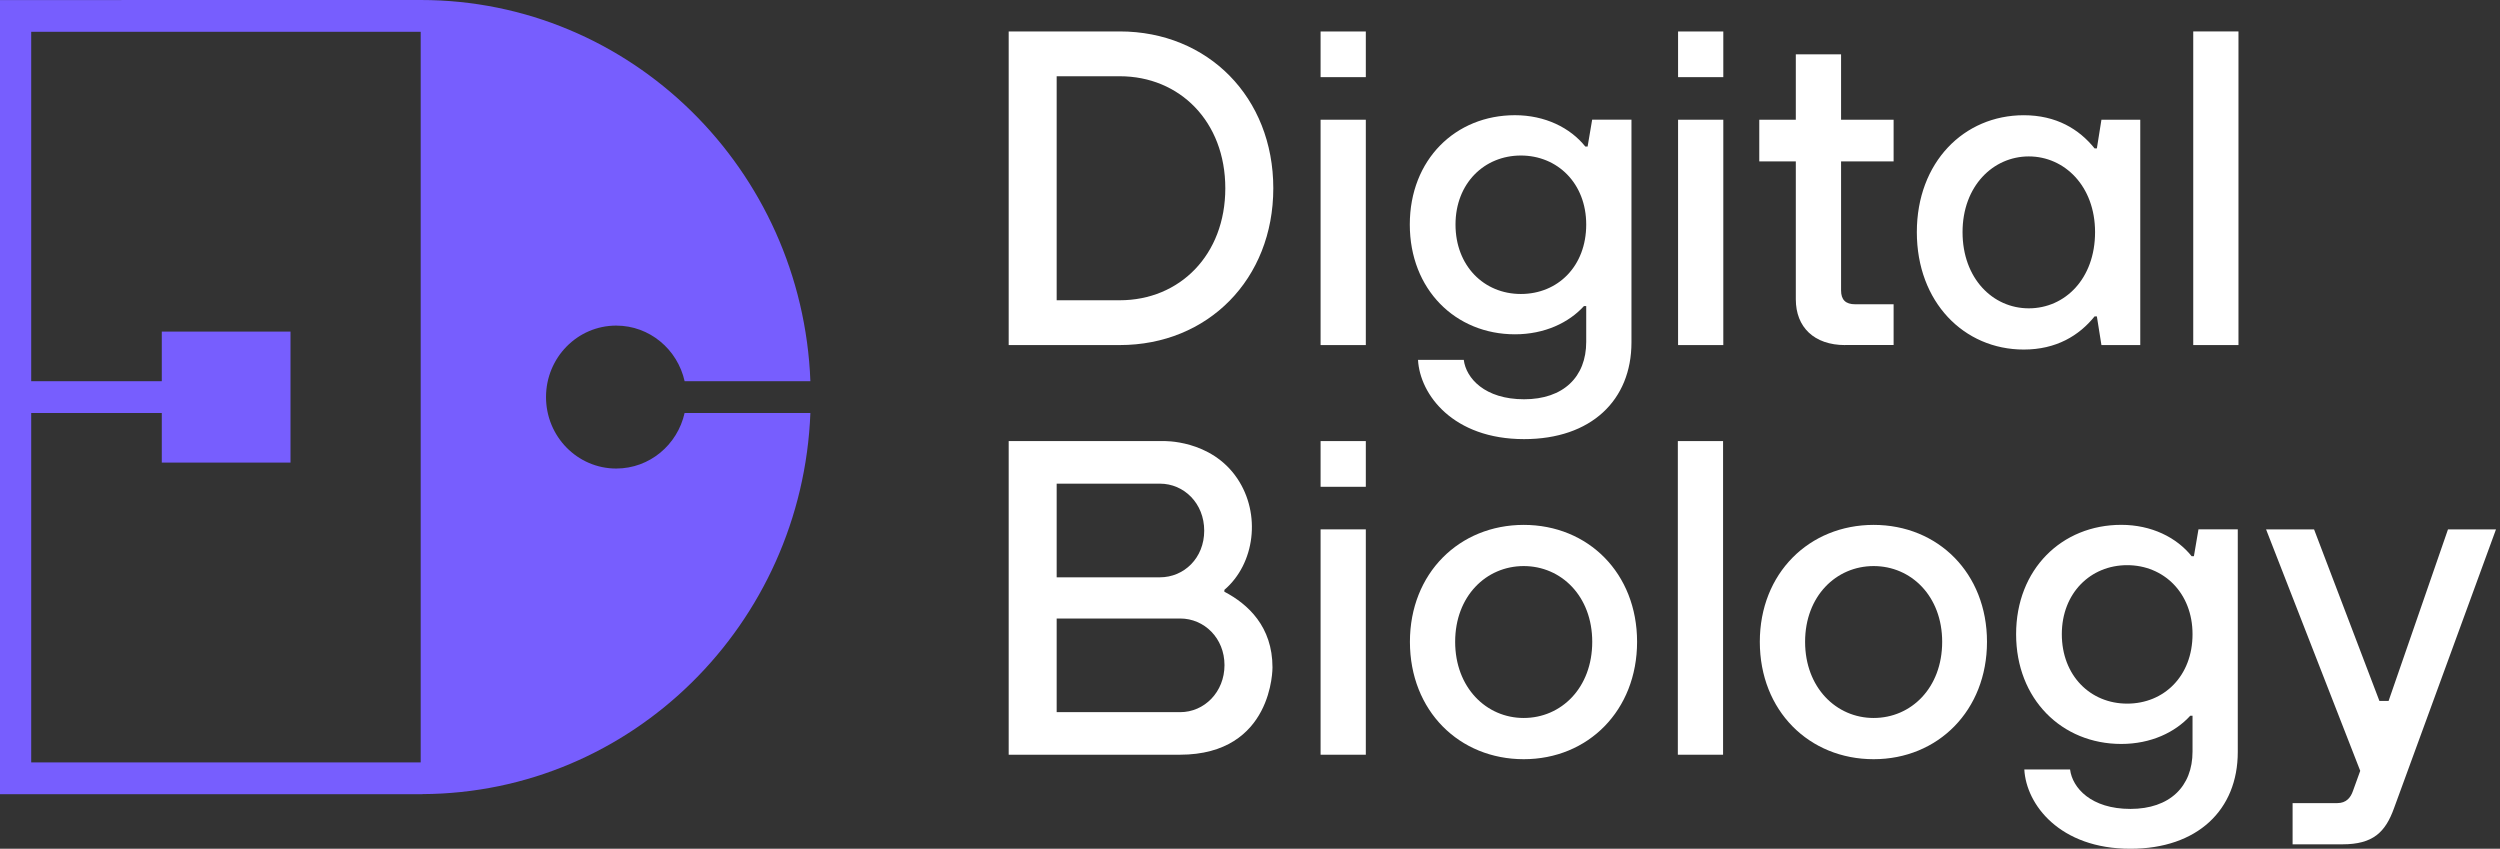
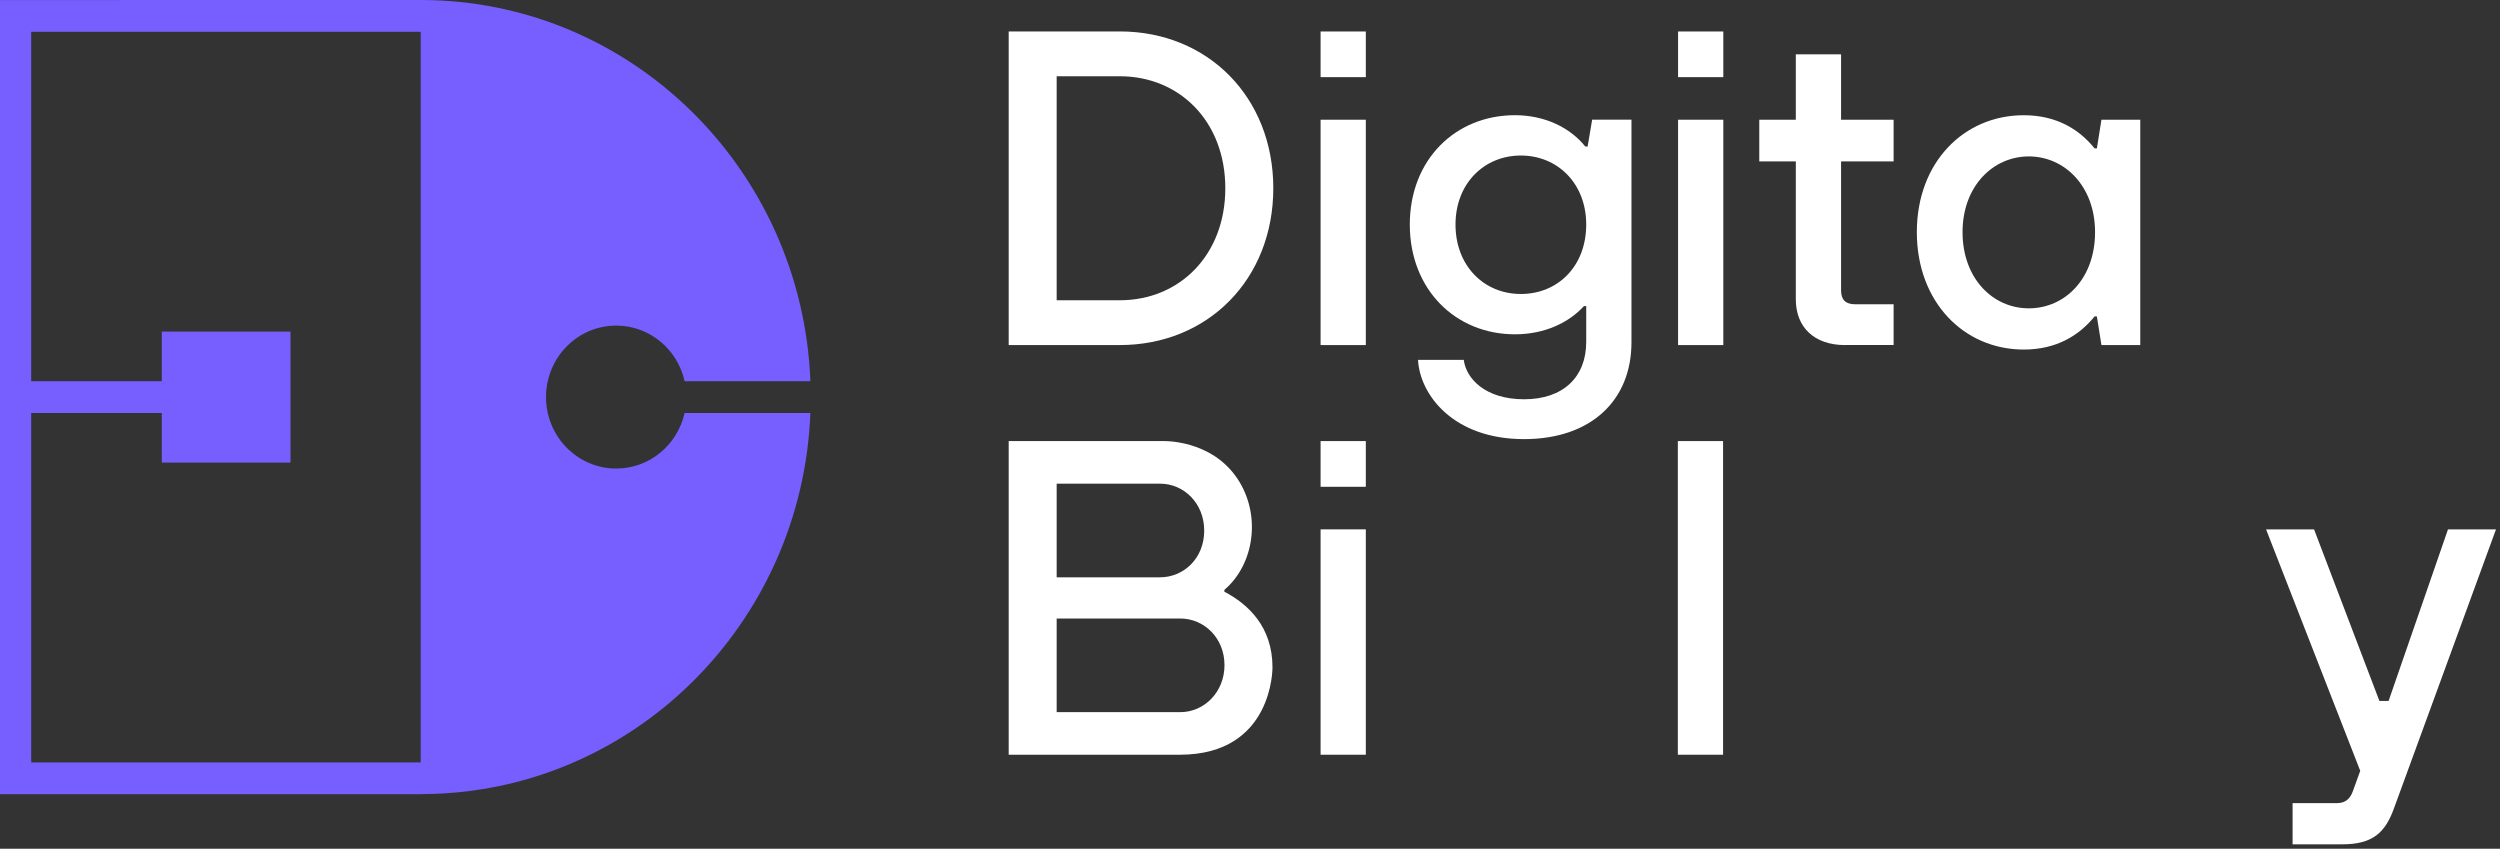
<svg xmlns="http://www.w3.org/2000/svg" width="162" height="55" viewBox="0 0 162 55" fill="none">
  <rect x="0" y="0" width="162" height="55" fill="#333333" stroke="none" />
  <path d="M39.931 30.361C37.419 30.361 35.382 28.288 35.382 25.73C35.382 23.172 37.419 21.099 39.931 21.099C42.097 21.099 43.904 22.64 44.364 24.703H52.513C51.985 10.969 40.882 0 27.261 0L0 0.003V51.463H27.375V51.458C40.94 51.396 51.982 40.455 52.513 26.762H44.362C43.902 28.823 42.095 30.361 39.929 30.361H39.931ZM27.261 49.404H2.022V26.762H10.484V29.978H18.825V21.487H10.484V24.703H2.022V2.061H27.261V49.404Z" fill="#775EFE" />
  <path d="M65.363 22.36V2.037H72.56C78.275 2.037 82.51 6.306 82.51 12.199C82.51 18.092 78.275 22.36 72.56 22.36H65.363ZM68.472 19.457H72.56C76.439 19.457 79.4 16.526 79.4 12.199C79.4 7.872 76.439 4.941 72.56 4.941H68.472V19.457Z" fill="white" />
  <path d="M85.574 4.999V2.04H88.505V4.999H85.574ZM85.574 22.361V7.758H88.505V22.361H85.574Z" fill="white" />
  <path d="M91.89 23.318H94.852C94.999 24.508 96.214 25.873 98.761 25.873C101.308 25.873 102.787 24.421 102.787 22.157V19.834H102.64C101.662 20.909 100.093 21.663 98.168 21.663C94.317 21.663 91.355 18.759 91.355 14.55C91.355 10.34 94.317 7.465 98.168 7.465C100.121 7.465 101.751 8.277 102.729 9.497H102.877L103.172 7.755H105.719V22.185C105.719 25.931 103.113 28.455 98.758 28.455C94.169 28.455 92.007 25.58 91.887 23.316L91.89 23.318ZM102.787 14.55C102.787 11.878 100.921 10.078 98.552 10.078C96.184 10.078 94.317 11.878 94.317 14.55C94.317 17.221 96.153 19.05 98.552 19.05C100.951 19.05 102.787 17.249 102.787 14.55Z" fill="white" />
  <path d="M108.739 4.999V2.04H111.67V4.999H108.739ZM108.739 22.361V7.758H111.67V22.361H108.739Z" fill="white" />
  <path d="M119.568 22.361C117.554 22.361 116.369 21.199 116.369 19.399V10.457H114.001V7.758H116.369V3.52H119.301V7.758H122.706V10.457H119.301V18.818C119.301 19.427 119.596 19.717 120.217 19.717H122.706V22.358H119.565L119.568 22.361Z" fill="white" />
  <path d="M124.211 15.044C124.211 10.516 127.262 7.467 131.14 7.467C133.244 7.467 134.724 8.366 135.73 9.617H135.877L136.173 7.758H138.689V22.361H136.173L135.877 20.502H135.73C134.724 21.75 133.242 22.651 131.14 22.651C127.262 22.651 124.211 19.575 124.211 15.044ZM135.76 15.044C135.76 12.054 133.776 10.136 131.466 10.136C129.157 10.136 127.173 12.052 127.173 15.044C127.173 18.036 129.126 19.98 131.466 19.98C133.807 19.98 135.76 18.064 135.76 15.044Z" fill="white" />
-   <path d="M142.122 22.36V2.037H145.053V22.36H142.122Z" fill="white" />
  <path d="M85.574 31.544V28.582H88.505V31.544H85.574ZM85.574 48.906V34.303H88.505V48.906H85.574Z" fill="white" />
-   <path d="M91.363 41.589C91.363 37.148 94.561 34.013 98.738 34.013C102.915 34.013 106.083 37.148 106.083 41.589C106.083 46.031 102.915 49.196 98.738 49.196C94.561 49.196 91.363 46.061 91.363 41.589ZM103.177 41.589C103.177 38.627 101.163 36.681 98.736 36.681C96.308 36.681 94.294 38.627 94.294 41.589C94.294 44.551 96.308 46.525 98.736 46.525C101.163 46.525 103.177 44.579 103.177 41.589Z" fill="white" />
  <path d="M108.724 48.906V28.582H111.655V48.906H108.724Z" fill="white" />
-   <path d="M114.036 41.589C114.036 37.148 117.235 34.013 121.412 34.013C125.589 34.013 128.757 37.148 128.757 41.589C128.757 46.031 125.589 49.196 121.412 49.196C117.235 49.196 114.036 46.061 114.036 41.589ZM125.853 41.589C125.853 38.627 123.839 36.681 121.412 36.681C118.985 36.681 116.97 38.627 116.97 41.589C116.97 44.551 118.985 46.525 121.412 46.525C123.839 46.525 125.853 44.579 125.853 41.589Z" fill="white" />
-   <path d="M131.179 49.863H134.141C134.288 51.053 135.503 52.418 138.05 52.418C140.597 52.418 142.076 50.966 142.076 48.702V46.379H141.929C140.951 47.454 139.382 48.208 137.456 48.208C133.606 48.208 130.644 45.305 130.644 41.095C130.644 36.885 133.606 34.01 137.456 34.01C139.412 34.01 141.04 34.822 142.018 36.042H142.165L142.461 34.3H145.008V48.73C145.008 52.476 142.402 55 138.047 55C133.458 55 131.296 52.125 131.176 49.861L131.179 49.863ZM142.076 41.095C142.076 38.423 140.21 36.623 137.841 36.623C135.473 36.623 133.606 38.423 133.606 41.095C133.606 43.766 135.442 45.595 137.841 45.595C140.24 45.595 142.076 43.794 142.076 41.095Z" fill="white" />
  <path d="M158.63 34.303H161.74L155.136 52.362C154.573 53.931 153.774 54.712 151.79 54.712H148.56V52.041H151.464C152.027 52.041 152.322 51.692 152.47 51.257L152.943 49.95L146.841 34.303H149.951L154.186 45.422H154.78L158.63 34.303Z" fill="white" />
  <path d="M82.457 43.244C82.457 40.613 80.88 39.149 79.339 38.344V38.224C81.316 36.536 81.733 33.312 80.172 30.999C78.458 28.46 75.366 28.582 75.366 28.582H65.363V48.906H76.451C82.525 48.906 82.457 43.244 82.457 43.244ZM68.472 31.341H75.16C76.729 31.341 78.033 32.619 78.033 34.389C78.033 36.159 76.729 37.41 75.16 37.41H68.472V31.341ZM76.474 46.148H68.472V40.079H76.474C78.043 40.079 79.347 41.357 79.347 43.099C79.347 44.841 78.043 46.148 76.474 46.148Z" fill="white" />
</svg>